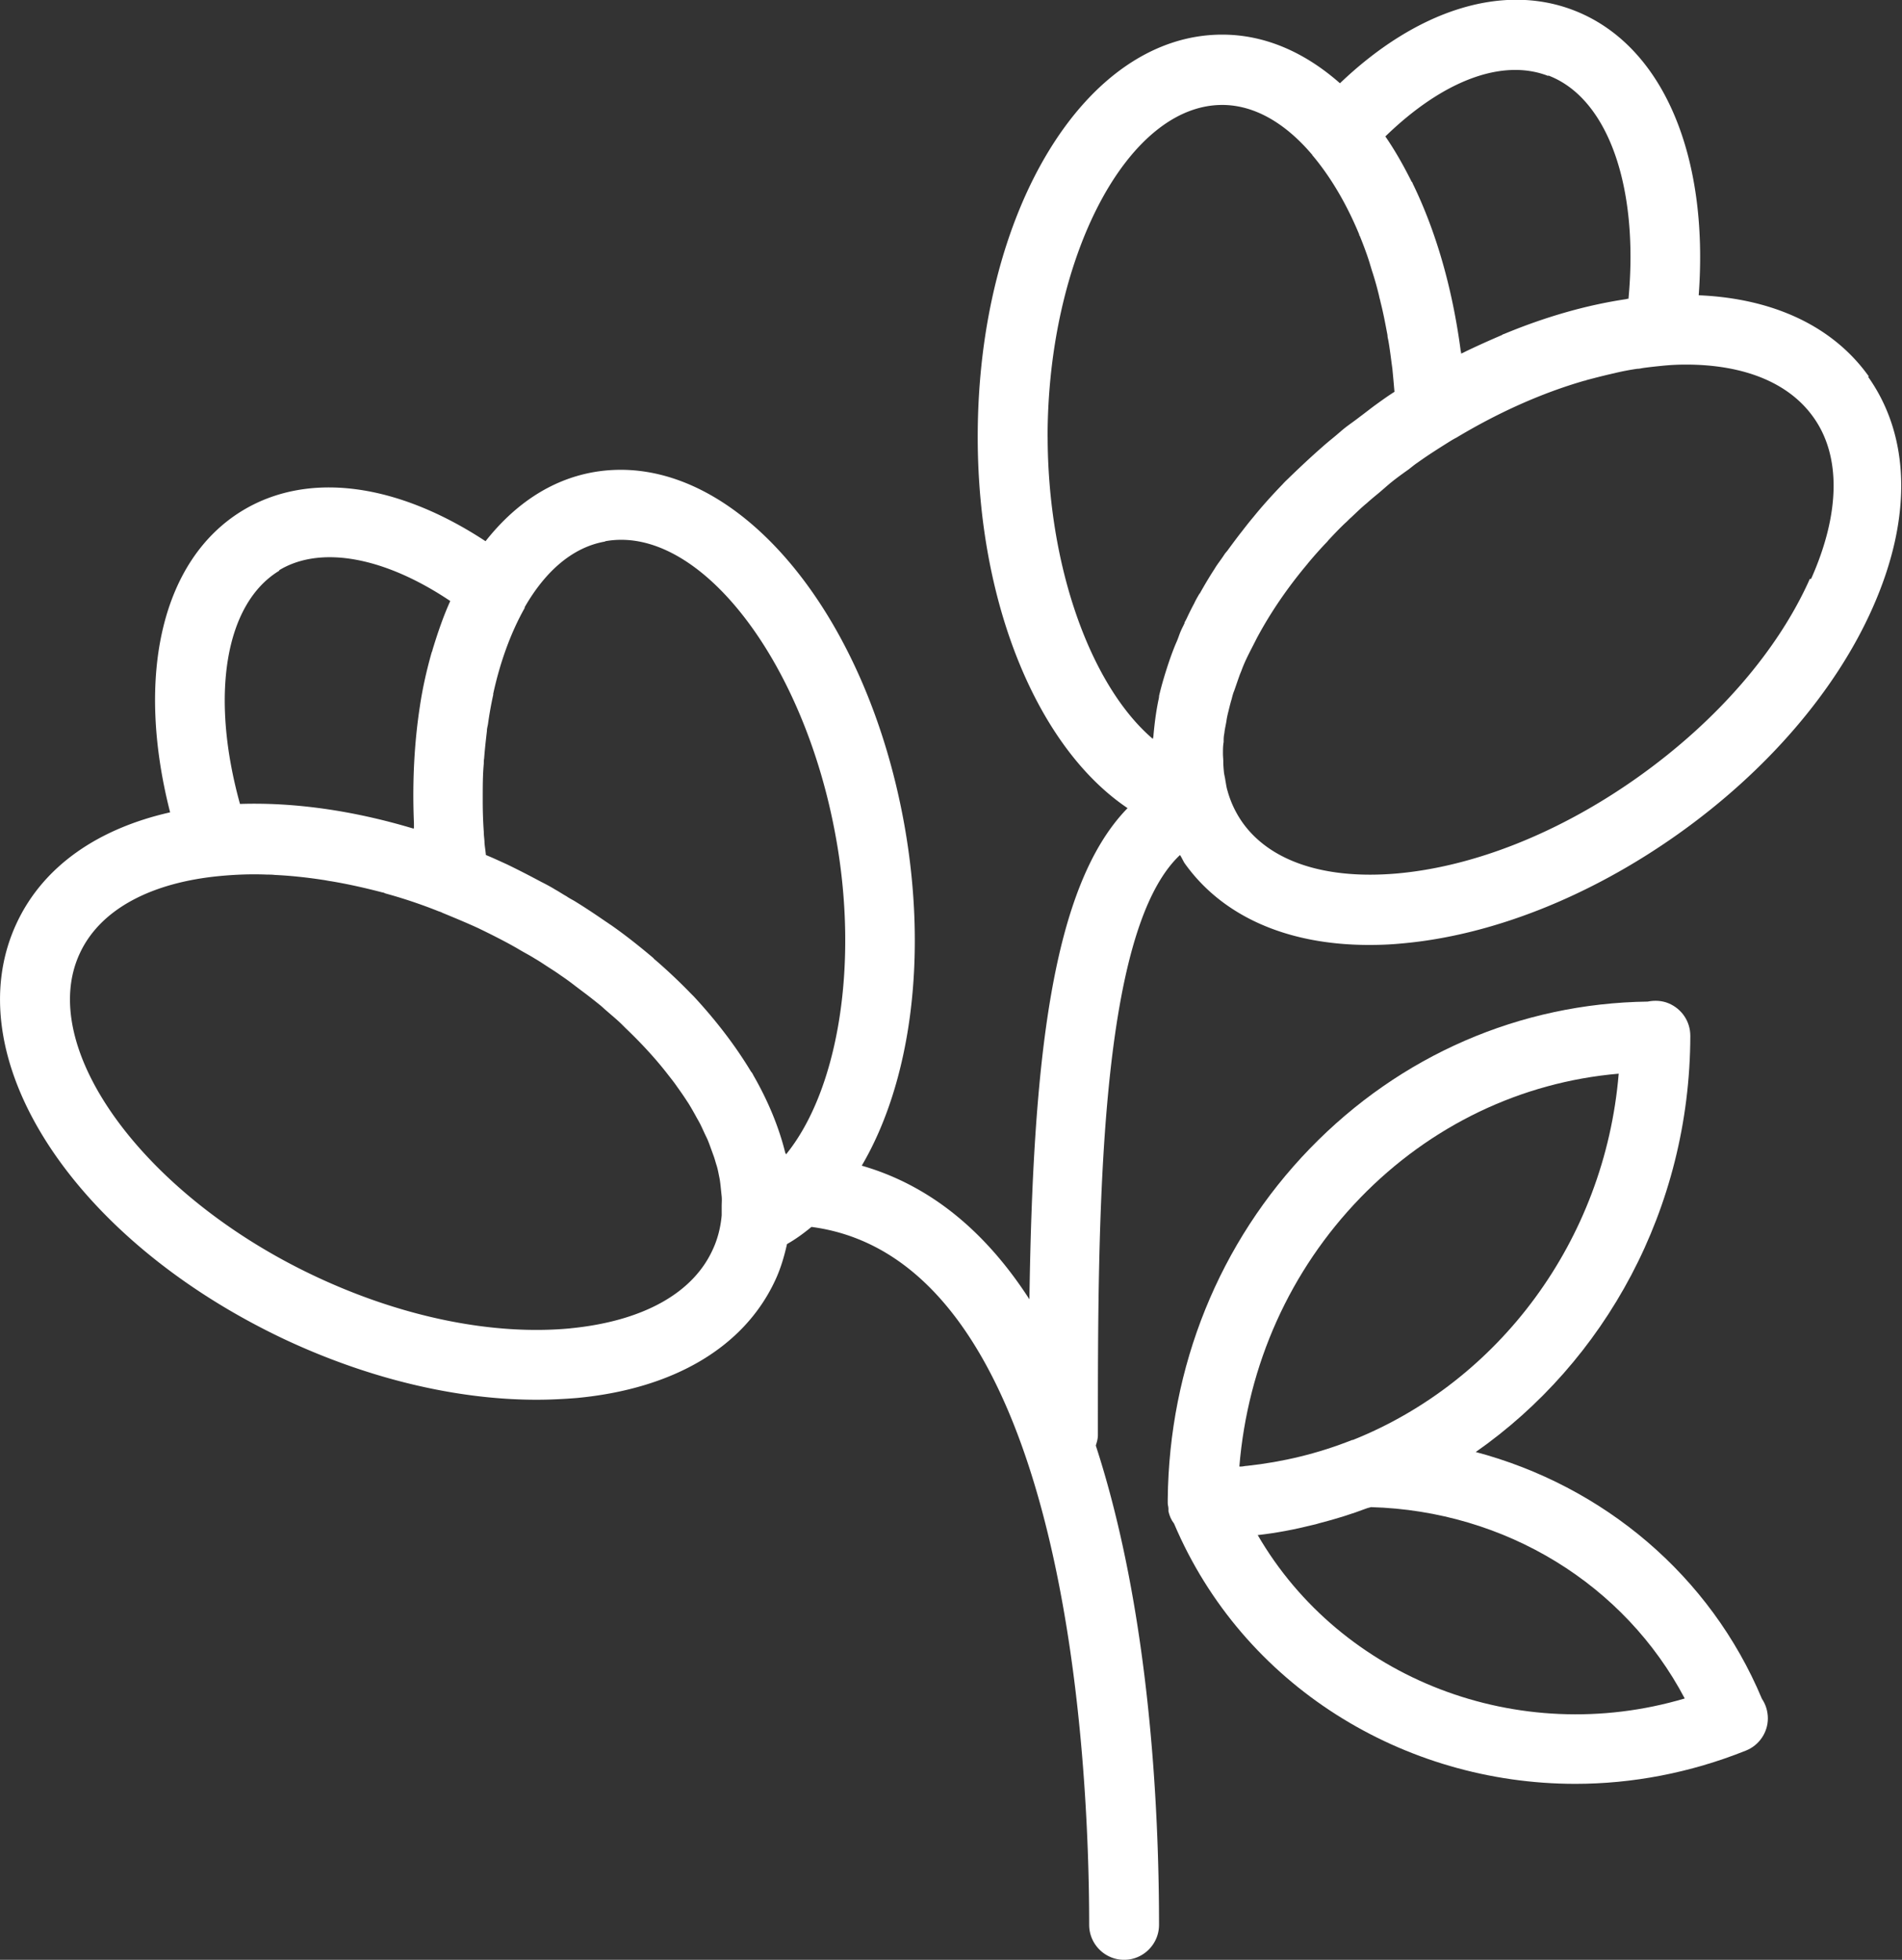
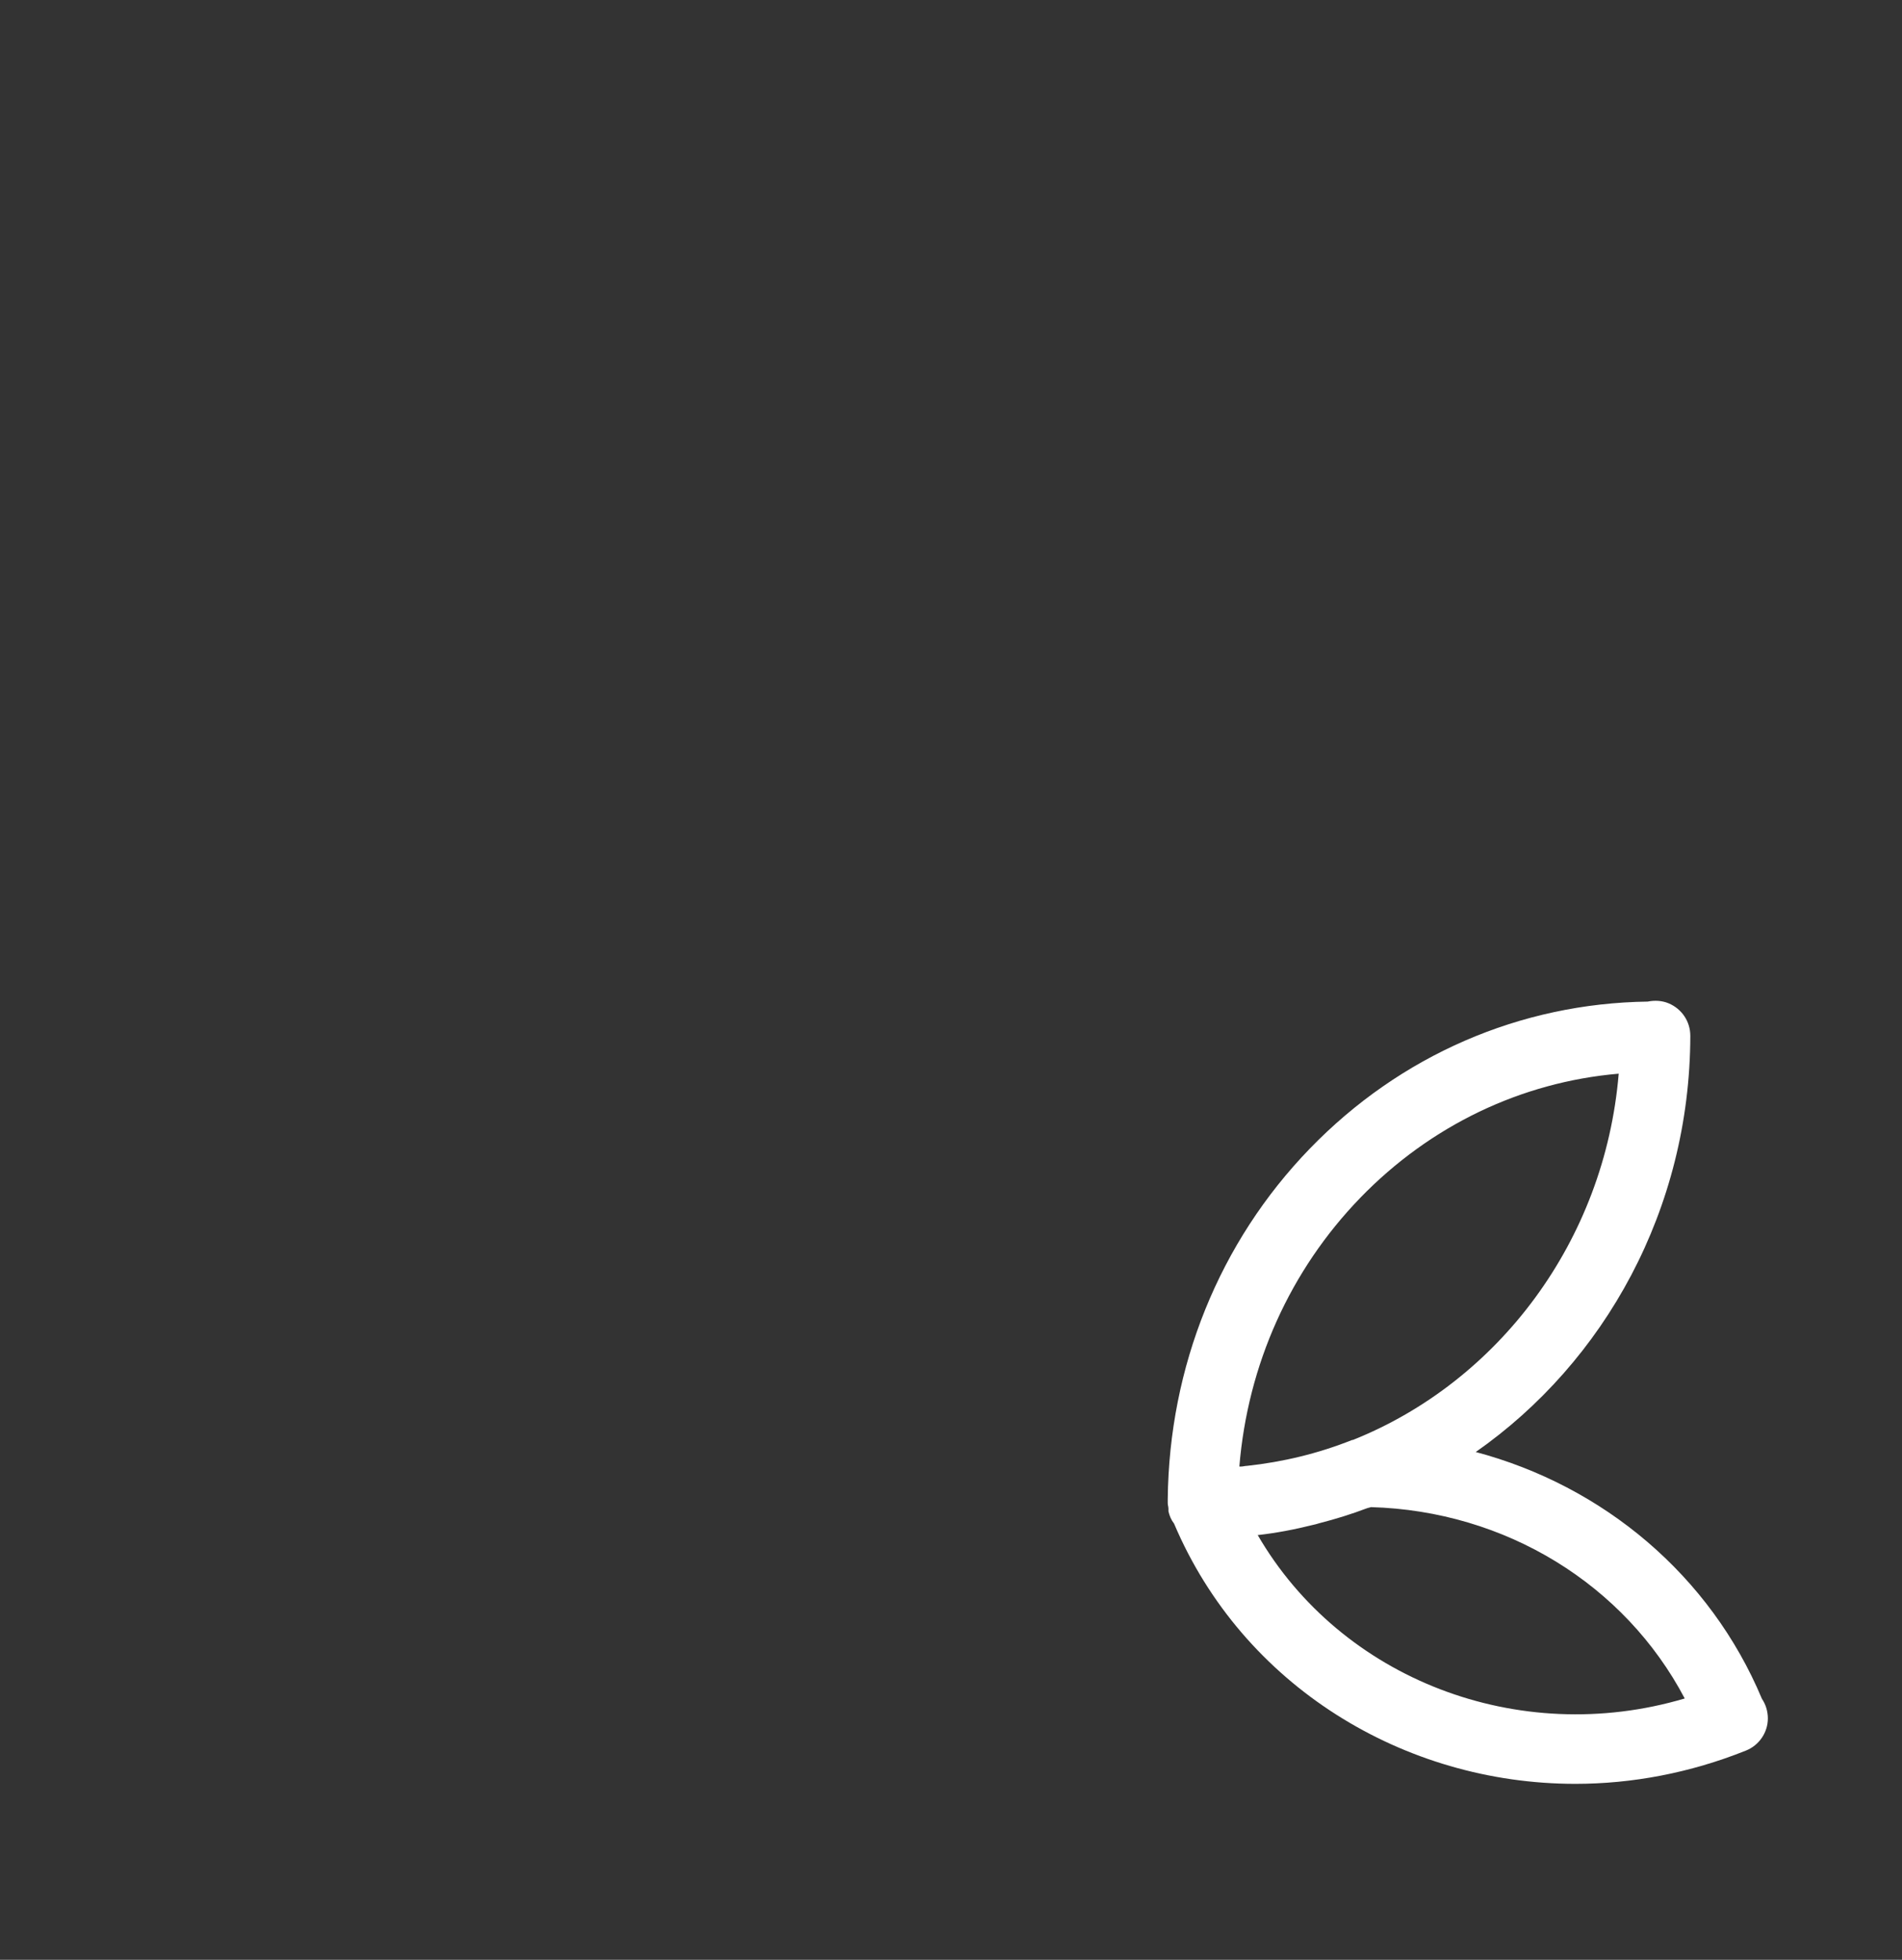
<svg xmlns="http://www.w3.org/2000/svg" width="132" height="136" viewBox="0 0 132 136" fill="none">
  <rect x="0" y="0" width="132" height="136" fill="#333333" stroke="none" />
  <g fill="#fff">
-     <path d="M129.697 26.122c-2.473-3.472-6.618-5.414-11.806-5.632.727-9.808-2.546-17.431-8.703-19.786-4.946-1.894-10.885 0-16.194 5.074-2.424-2.136-5.188-3.375-8.17-3.375-9.503 0-16.97 12.26-16.97 27.919 0 11.629 4.194 21.582 10.4 25.758-5.309 5.438-6.57 17.698-6.812 34.085-2.885-4.467-6.667-7.841-11.636-9.274 3.37-5.729 4.606-14.396 2.958-23.646C60 41.83 50.497 31.099 41.139 32.774c-2.933.534-5.43 2.233-7.442 4.783-6.133-4.03-12.291-4.88-16.849-2.136-5.624 3.399-7.467 11.459-5.042 20.951-4.946 1.117-8.776 3.69-10.642 7.672-4.339 9.249 3.83 21.922 18.57 28.89 5.842 2.743 11.951 4.2 17.503 4.2.946 0 1.891-.049 2.788-.121 6.715-.631 11.612-3.52 13.77-8.157.388-.825.63-1.675.824-2.525.606-.34 1.164-.753 1.697-1.19 17.842 2.355 19.273 37.411 19.273 48.433 0 1.335 1.091 2.427 2.424 2.427 1.333 0 2.424-1.092 2.424-2.427 0-8.158-.654-21.801-4.388-33.26.073-.243.145-.461.145-.728 0-14.955 0-34.91 5.697-40.251.121.17.194.364.315.558 2.618 3.69 7.127 5.681 12.8 5.681.727 0 1.454-.024 2.206-.097 6.255-.534 13.091-3.229 19.249-7.599 6.157-4.37 10.957-9.954 13.503-15.707 2.739-6.166 2.642-11.847-.315-16.023l.048-.024ZM42.012 37.557c6.497-1.165 13.794 8.254 16 20.563 1.624 8.982.097 17.625-3.467 21.995 0-.049-.024-.073-.049-.121-.436-1.772-1.188-3.593-2.206-5.365-.048-.097-.097-.194-.17-.267-1.067-1.772-2.4-3.52-3.976-5.22l-.218-.218a37.759 37.759 0 0 0-2.473-2.331c-.049-.024-.073-.073-.121-.121-.921-.777-1.891-1.554-2.933-2.282-.121-.073-.242-.17-.364-.243-.703-.486-1.43-.971-2.182-1.432-.17-.097-.364-.194-.533-.316-.267-.146-.509-.316-.776-.461-.315-.194-.63-.364-.97-.534C36.8 60.79 36 60.377 35.2 59.989c-.485-.218-.994-.461-1.479-.655-.024-.291-.073-.558-.097-.85 0-.243-.049-.485-.049-.753a30.721 30.721 0 0 1-.073-2.112v-.243c0-.801 0-1.602.073-2.379 0-.121 0-.243.024-.364.049-.655.121-1.287.194-1.918 0-.17.049-.316.073-.461.097-.704.218-1.384.364-2.039v-.073c.485-2.233 1.236-4.273 2.182-5.948 0-.024 0-.073.024-.097 1.43-2.476 3.321-4.127 5.551-4.516l.024-.024Zm-22.642 2.015c2.885-1.748 7.321-.922 11.879 2.136-.485 1.068-.873 2.209-1.236 3.399 0 .049-.024.097-.049.146-.339 1.19-.63 2.452-.824 3.763-.388 2.525-.533 5.244-.412 8.108v.364h-.073c-4.218-1.262-8.291-1.821-12-1.699-2.085-7.526-1.042-13.911 2.739-16.193l-.024-.024Zm20.218 52.608c-5.382.51-11.709-.777-17.77-3.642C9.939 82.931 2.473 72.661 5.551 66.131c1.455-3.107 5.067-4.904 9.721-5.341 1.042-.097 2.133-.146 3.273-.097.17 0 .364 0 .533.024 1.091.049 2.206.17 3.321.34.194.024.388.073.582.097 1.164.194 2.352.461 3.564.777.073 0 .145.049.218.073a34.591 34.591 0 0 1 3.685 1.238c.073.024.17.049.242.097.824.34 1.649.68 2.497 1.068.703.34 1.382.68 2.061 1.044.267.146.533.291.776.437.364.218.751.413 1.091.631.339.194.654.413.994.631.267.17.533.34.8.534.364.243.727.51 1.067.777l.582.437c.388.291.751.583 1.115.874.145.121.267.243.412.364.388.34.776.655 1.115.995l.218.218c1.042.995 1.988 2.015 2.812 3.059.242.316.485.607.703.922.242.34.485.68.703 1.02l.145.218c.194.316.388.655.558.971.097.17.194.34.267.485.145.291.267.583.412.874.097.194.17.388.242.583l.291.801c.073.218.121.413.194.631.073.243.121.51.17.753.049.218.073.437.097.655.024.243.048.461.073.704.024.243 0 .461 0 .68v.631c-.073.85-.291 1.699-.655 2.452-1.406 3.01-4.897 4.904-9.842 5.39ZM107.467 5.244c4.121 1.578 6.278 7.696 5.551 15.489-.048 0-.097 0-.145.024-2.788.413-5.649 1.238-8.509 2.428-.049 0-.097.049-.146.073-.848.364-1.721.753-2.569 1.165-.073.049-.17.073-.243.121 0-.121-.048-.218-.048-.316-.582-4.321-1.722-8.23-3.322-11.507 0-.049-.049-.097-.073-.121-.558-1.117-1.164-2.185-1.818-3.132 3.975-3.86 8.097-5.438 11.296-4.2l.025-.024ZM72.703 30.346c0-12.503 5.551-23.063 12.121-23.063 2.255 0 4.412 1.287 6.255 3.472 0 .024.024.049.049.073 1.236 1.481 2.327 3.326 3.2 5.438 0 .049.024.097.049.121.242.607.485 1.238.679 1.869.049.17.097.316.145.485.194.583.364 1.19.509 1.796.024.146.073.267.097.413.194.753.339 1.53.485 2.306 0 .097.024.218.049.316.121.655.194 1.335.291 2.015.024.267.049.51.073.777.024.267.048.558.073.825-.461.291-.897.607-1.333.922-.364.267-.727.558-1.091.826-.339.267-.703.51-1.042.777-.267.218-.509.437-.776.655-.267.218-.533.437-.776.655-.776.68-1.527 1.384-2.255 2.088-.17.17-.339.316-.485.486-.727.752-1.406 1.505-2.036 2.282-.267.316-.533.655-.776.971-.364.461-.703.922-1.042 1.384-.049.049-.097.121-.145.17l-.145.218c-.194.291-.412.558-.582.85-.364.558-.679 1.093-.994 1.651 0 .024-.049.073-.073.097-.121.218-.242.413-.339.631-.194.364-.364.704-.533 1.068-.049.097-.097.194-.145.267v.049c-.073.17-.17.34-.242.51-.121.267-.194.534-.315.801-.17.388-.315.777-.461 1.19-.291.85-.558 1.724-.751 2.549 0 .097-.024.218-.049.316-.17.825-.267 1.627-.339 2.403 0 .097-.024.194-.049.267-4.291-3.666-7.297-11.92-7.297-21.024v.097ZM125.6 40.179c-2.206 4.952-6.424 9.832-11.879 13.717-5.454 3.884-11.442 6.263-16.848 6.725-4.946.413-8.727-.85-10.643-3.544-.461-.655-.824-1.408-1.042-2.209-.073-.218-.097-.461-.145-.704-.024-.194-.073-.364-.097-.534-.024-.243-.049-.51-.049-.777 0-.194-.024-.364-.024-.558 0-.267 0-.534.048-.801 0-.194 0-.388.049-.607.024-.267.097-.558.145-.85.024-.194.073-.413.121-.607.073-.291.145-.607.242-.922.049-.194.097-.389.17-.558.121-.34.242-.704.364-1.044.048-.146.121-.291.17-.437.145-.388.315-.753.509-1.141.17-.34.364-.704.533-1.044.921-1.724 2.085-3.447 3.491-5.122.024-.024.049-.073.097-.121a28.238 28.238 0 0 1 1.164-1.311c.073-.073.145-.146.218-.243.364-.389.751-.801 1.164-1.19.145-.121.267-.267.412-.388.364-.34.703-.68 1.091-.995.267-.243.533-.461.8-.68.291-.243.558-.486.849-.728.388-.316.824-.631 1.236-.922.194-.146.388-.316.606-.461.776-.558 1.552-1.044 2.328-1.53.121-.073.242-.146.388-.218 2.909-1.748 5.939-3.107 8.897-3.957.048 0 .097-.024.169-.049.558-.146 1.116-.291 1.649-.413.097-.024.218-.049.315-.073a16.918 16.918 0 0 1 1.527-.291c.121 0 .243-.024.364-.049.509-.073.994-.121 1.479-.17a16.089 16.089 0 0 1 1.527-.073c4.048 0 7.151 1.262 8.848 3.642 1.94 2.695 1.867 6.7-.145 11.216l-.097.024Z" />
    <path d="M102.4 100.774c8.97-6.263 14.885-16.872 14.909-28.89 0-.995-.582-1.869-1.503-2.258-.46-.194-.97-.218-1.454-.121-8.849.121-17.164 3.714-23.443 10.196-6.303 6.506-9.77 15.149-9.867 24.325V104.318c0 .122.049.243.049.389v.17c.073.315.194.607.388.85 4.776 11.264 15.952 18.062 27.854 18.062 3.928 0 7.952-.753 11.831-2.307.921-.364 1.527-1.262 1.527-2.233 0-.486-.145-.971-.412-1.36-3.588-8.569-11.006-14.784-19.903-17.139l.024.024Zm-8-17.649c4.873-5.025 11.176-8.036 17.939-8.618-.969 11.629-8.363 21.388-18.448 25.418h-.049c-2.376.947-4.824 1.53-7.297 1.797-.145 0-.267.048-.412.048h-.121c.582-7.064 3.515-13.619 8.412-18.669l-.024.024Zm-7.127 23.403c1.309-.146 2.57-.389 3.83-.704.145-.025.291-.073.461-.122 1.139-.291 2.23-.631 3.321-1.044.073-.024.17-.048.267-.072 9.333.267 17.6 5.365 21.769 13.279-11.563 3.423-23.854-1.359-29.648-11.362v.025Z" />
  </g>
</svg>